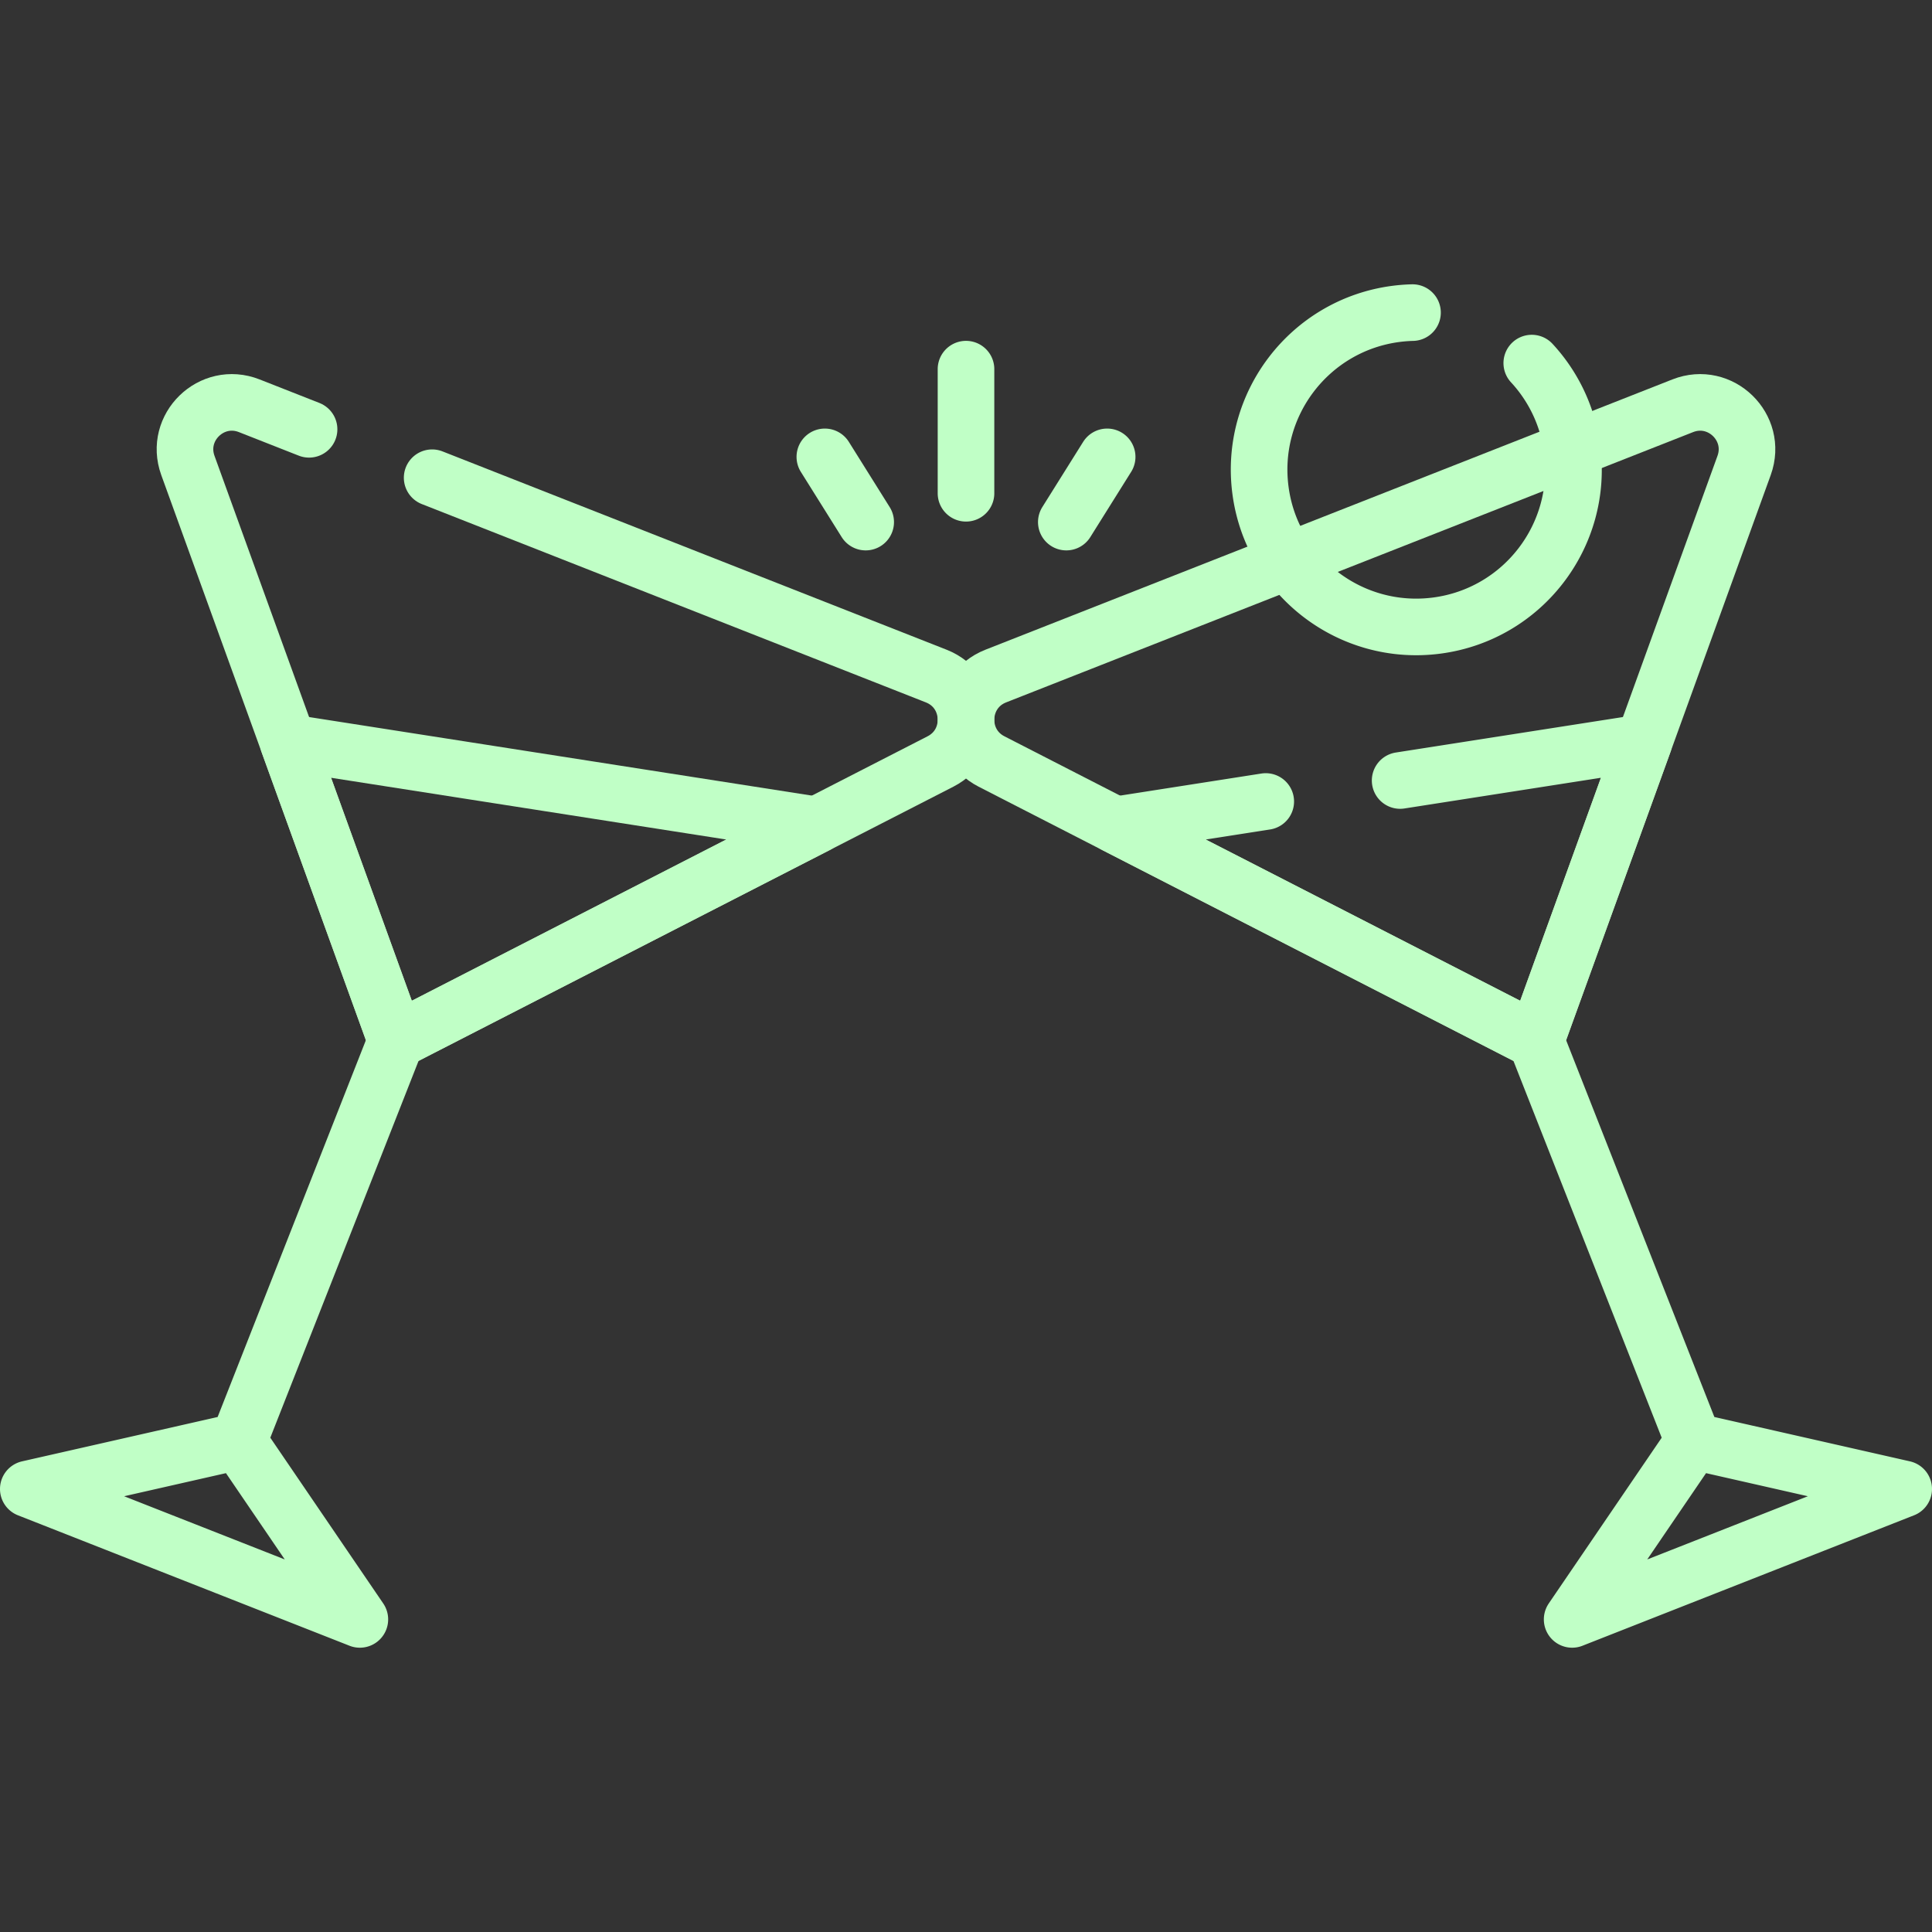
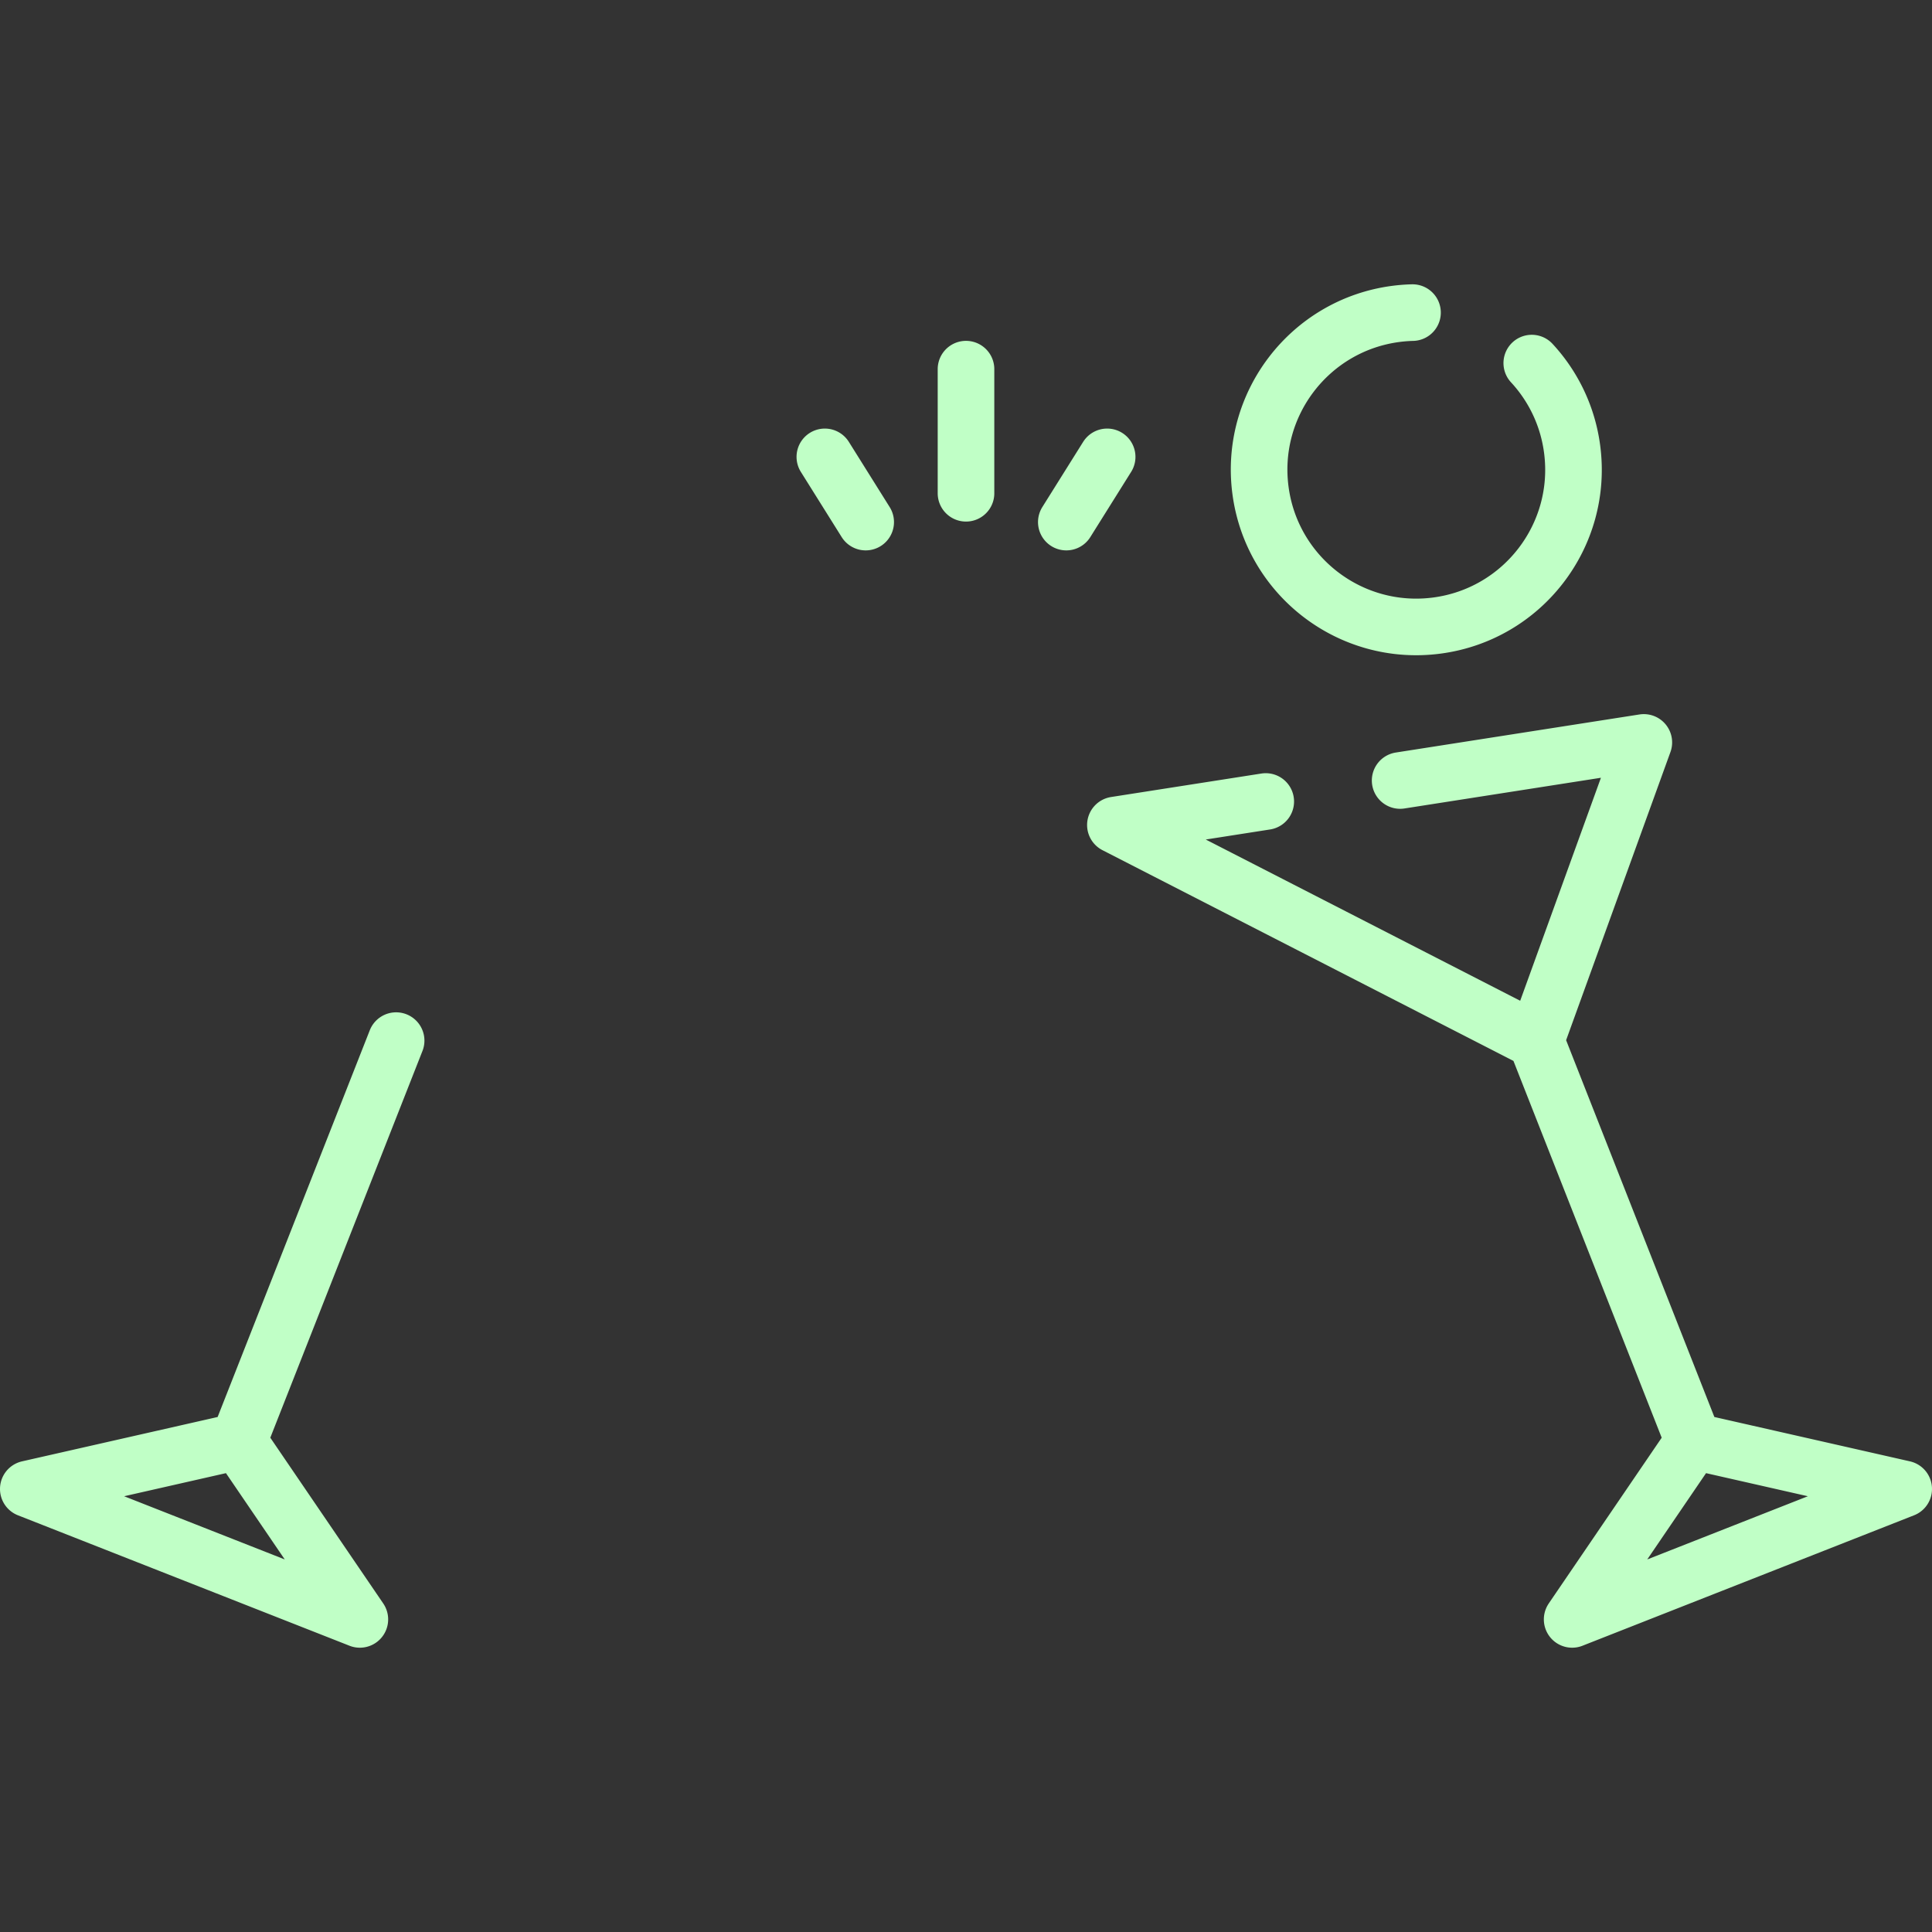
<svg xmlns="http://www.w3.org/2000/svg" version="1.1" width="512" height="512" x="0" y="0" viewBox="0 0 512 512" style="enable-background:new 0 0 512 512" xml:space="preserve" class="">
  <rect x="0" y="0" width="512" height="512" fill="#333333" stroke="none" />
  <g>
-     <path d="m114.522 126.602 133.588 52.559c9.97 3.92 10.65 17.76 1.13 22.64l-32.83 16.83-111.43 57.14-28.61-79.02-26.58-73.41c-3.64-10.07 6.29-19.73 16.26-15.81l15.859 6.239" style="stroke-width:15;stroke-linecap:round;stroke-linejoin:round;stroke-miterlimit:10;" fill="none" stroke="#c0ffc6" stroke-width="15" stroke-linecap="round" stroke-linejoin="round" stroke-miterlimit="10" data-original="#000000" opacity="1" class="" />
-     <path d="m462.21 123.341-15.36 42.43-39.83 110-92.25-47.3-52.01-26.67c-9.52-4.88-8.84-18.72 1.13-22.64l152.745-60.093 29.315-11.537c9.97-3.92 19.9 5.74 16.26 15.81zM216.41 218.631l-111.43 57.14-28.61-79.02z" style="stroke-width:15;stroke-linecap:round;stroke-linejoin:round;stroke-miterlimit:10;" fill="none" stroke="#c0ffc6" stroke-width="15" stroke-linecap="round" stroke-linejoin="round" stroke-miterlimit="10" data-original="#000000" opacity="1" class="" />
    <path d="M405.935 96.222a41.464 41.464 0 0 1 10.699 22.846c2.993 22.809-13.071 43.725-35.88 46.718-22.809 2.993-43.725-13.071-46.718-35.88s13.071-43.725 35.88-46.718a42.156 42.156 0 0 1 4.412-.345M104.977 275.775l-41.774 106.18M7.5 394.589l87.865 34.568-32.162-47.202zM407.023 275.775l41.774 106.18M504.5 394.589l-87.865 34.568 32.162-47.202zM335.435 212.405l-39.845 6.226 111.43 57.14 28.61-79.02-64.579 10.09M256 97.83v32.89M293.406 121.076l-10.822 17.281M218.593 121.076l10.822 17.281" style="stroke-width:15;stroke-linecap:round;stroke-linejoin:round;stroke-miterlimit:10;" fill="none" stroke="#c0ffc6" stroke-width="15" stroke-linecap="round" stroke-linejoin="round" stroke-miterlimit="10" data-original="#000000" opacity="1" class="" />
  </g>
</svg>